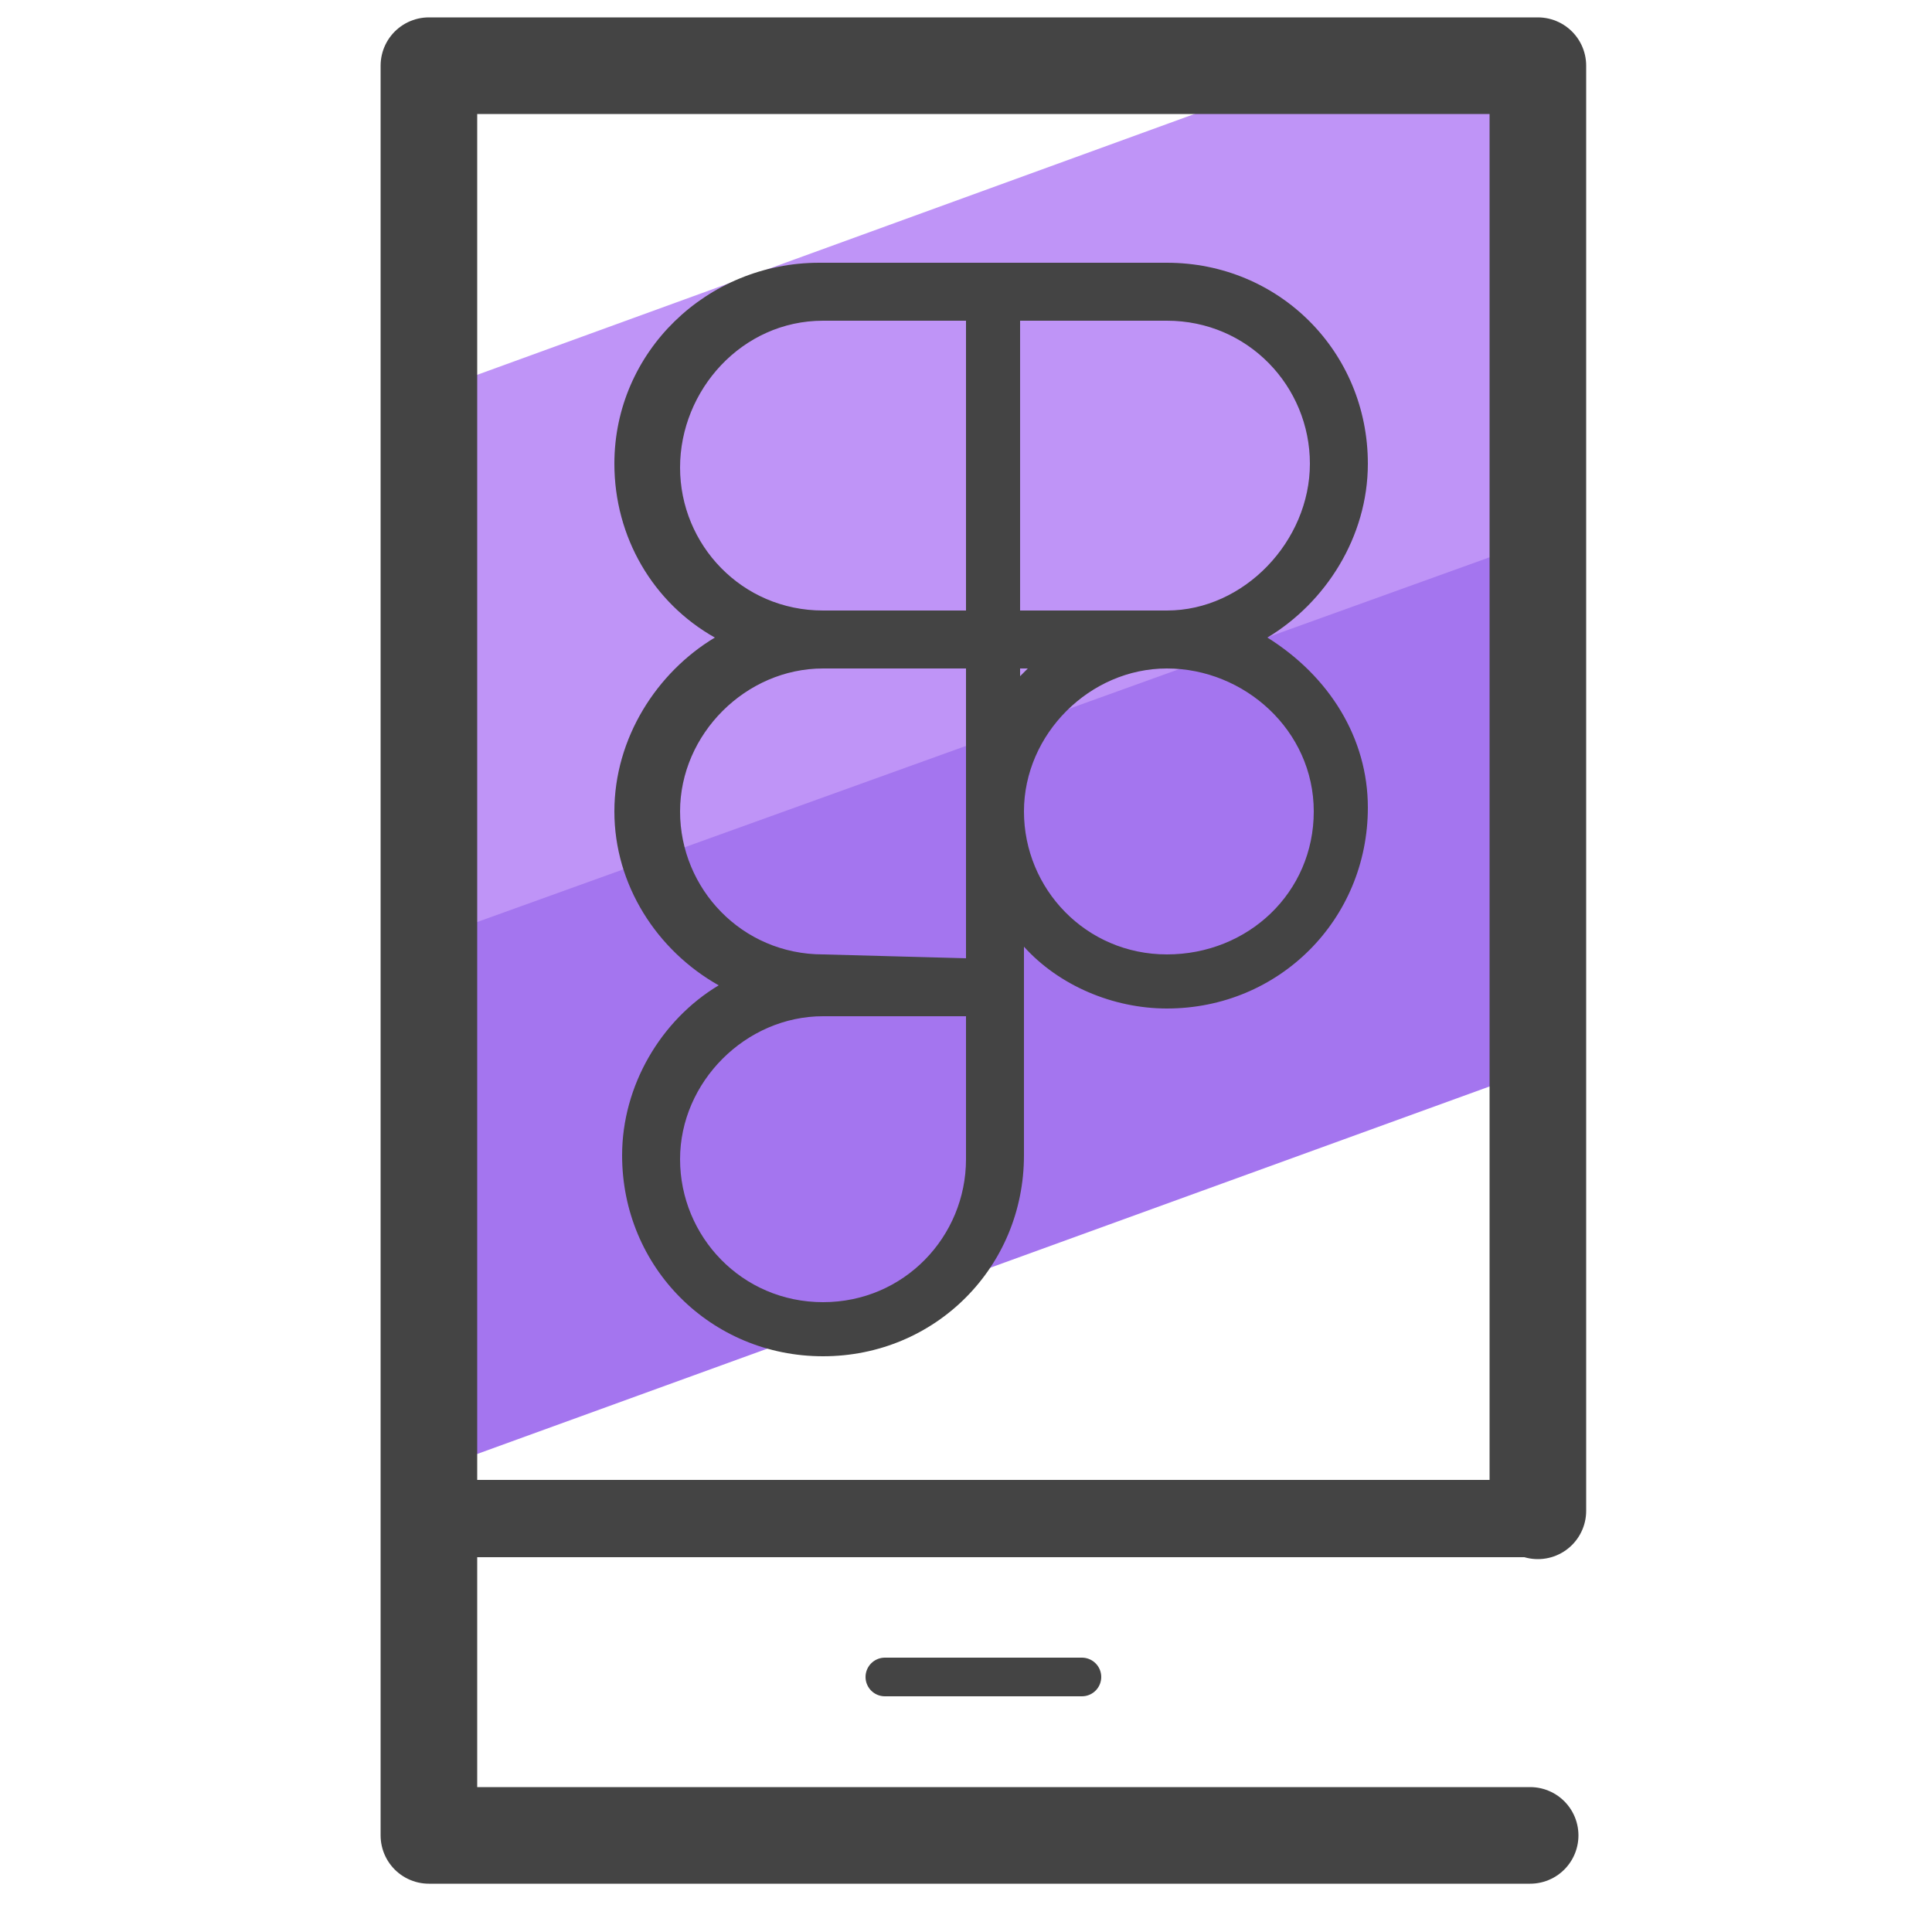
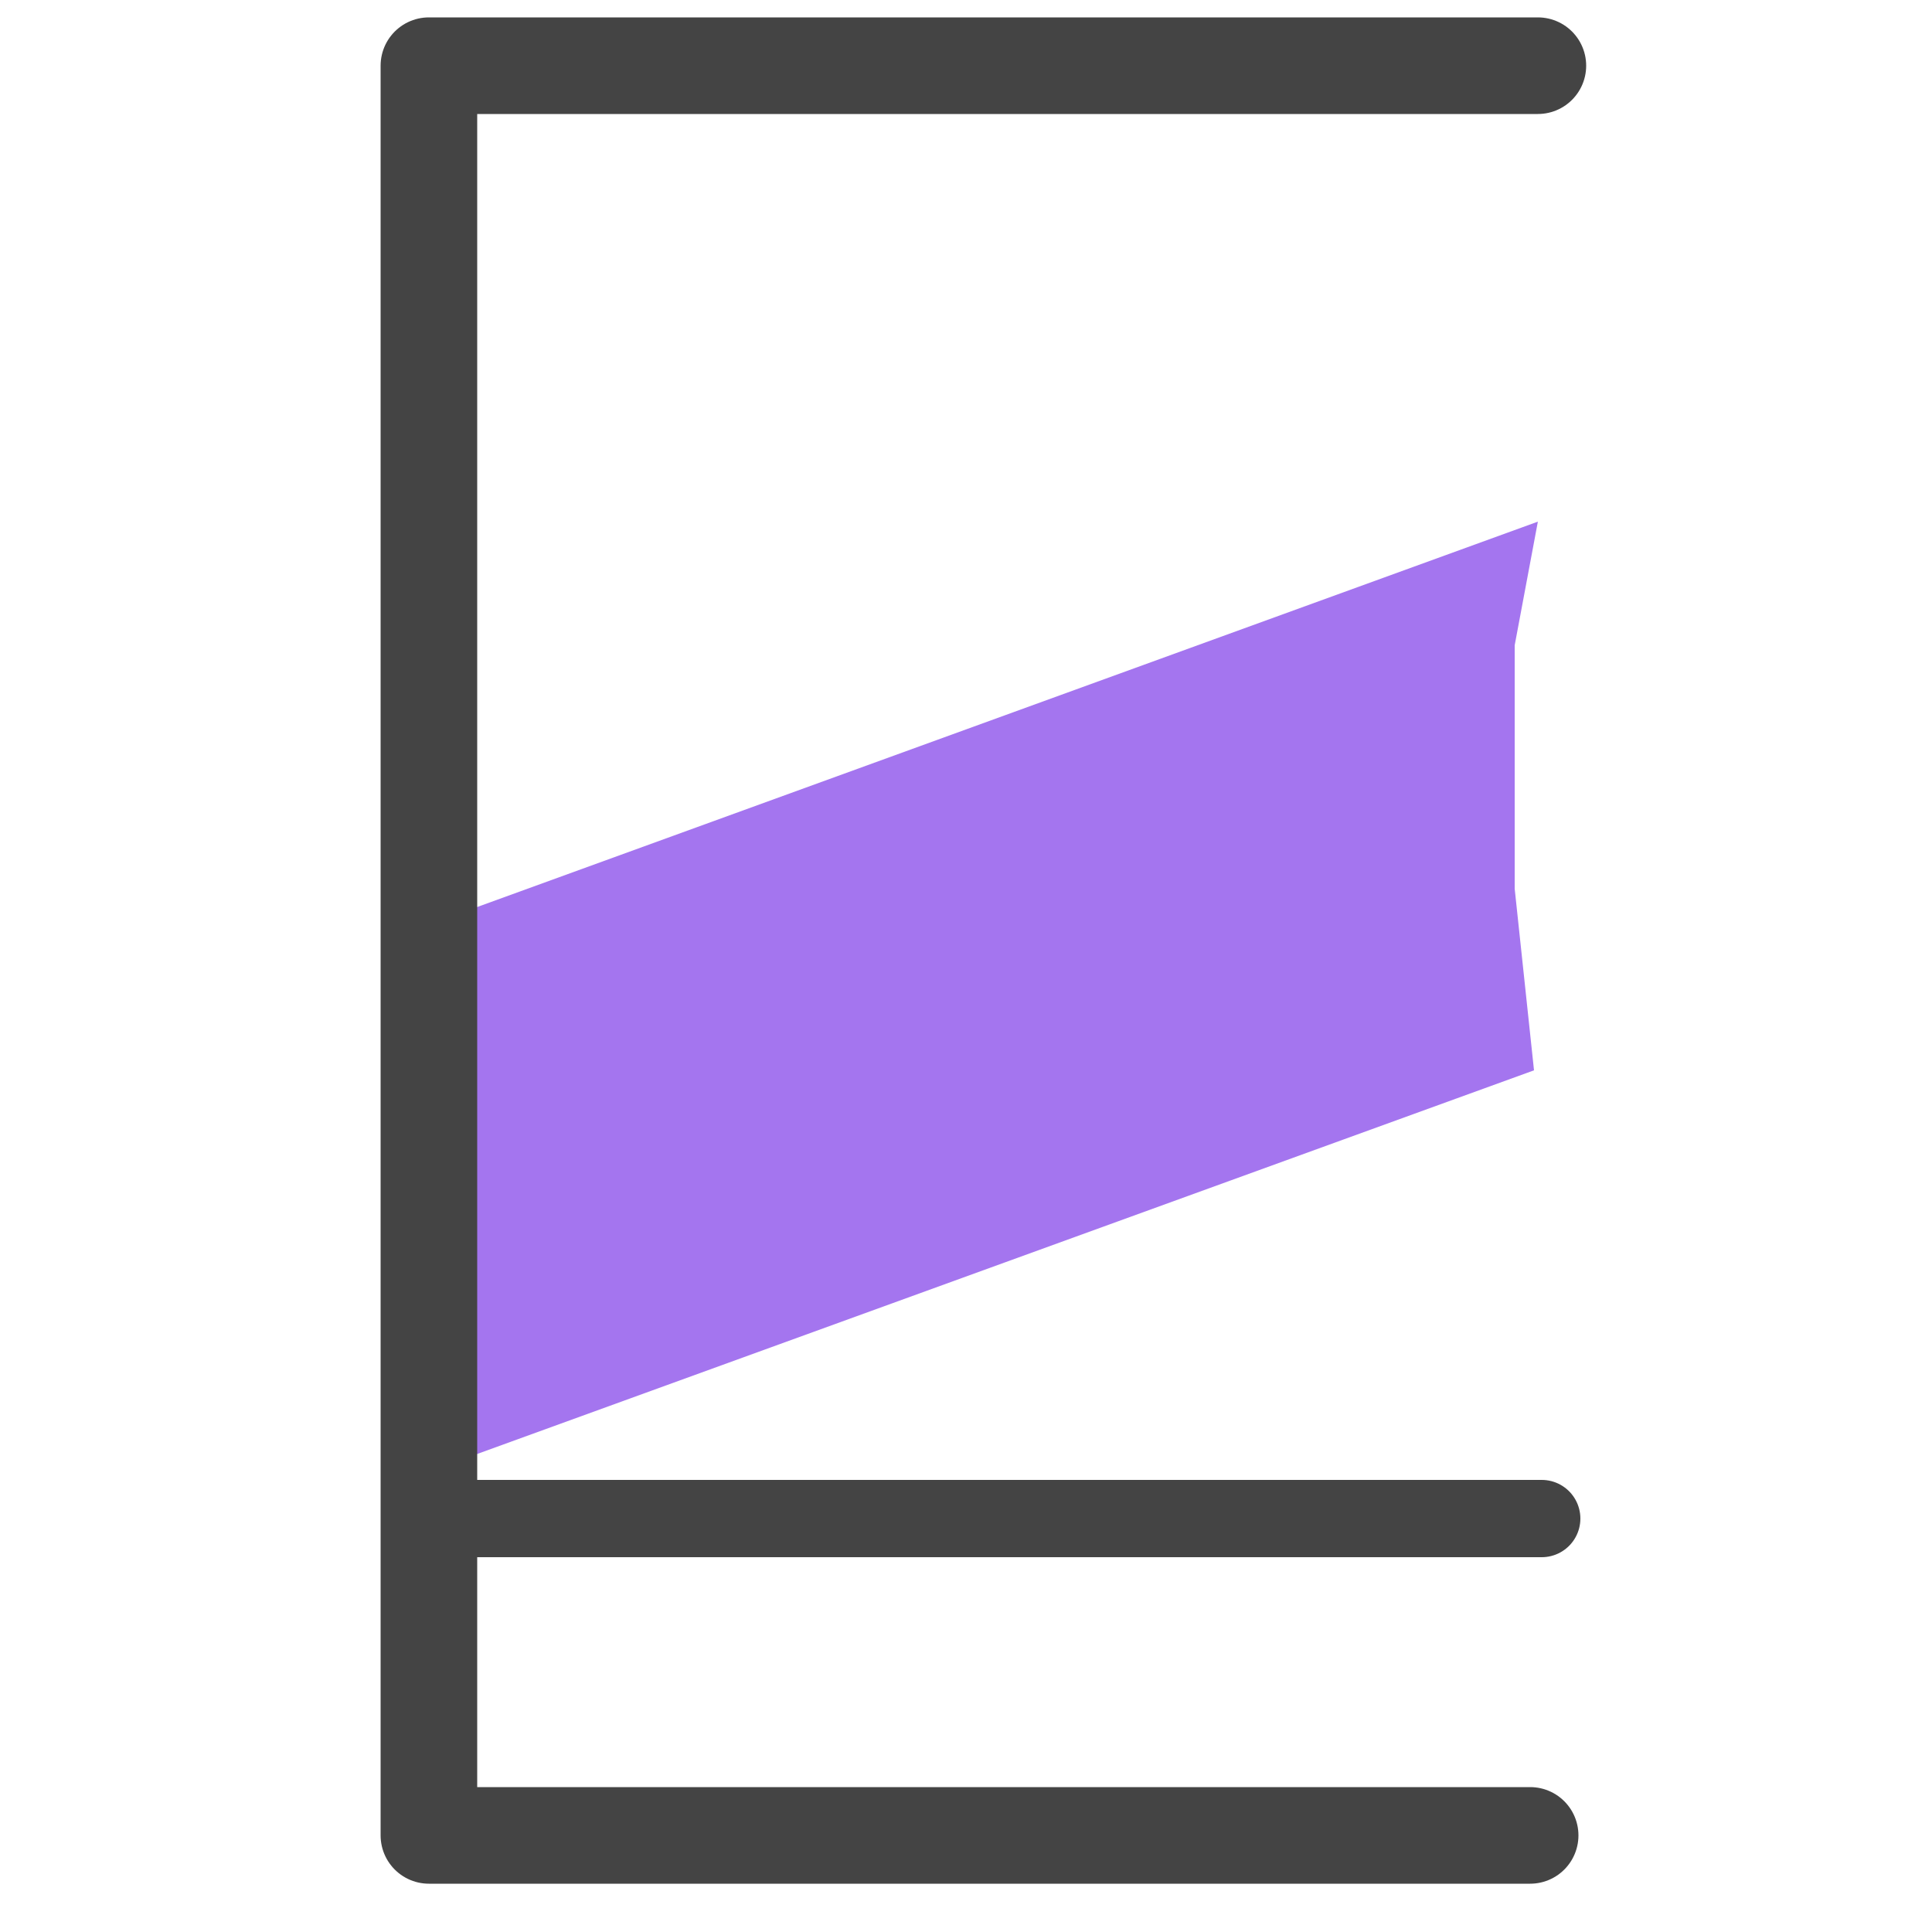
<svg xmlns="http://www.w3.org/2000/svg" viewBox="0 0 50 50">
  <path fill="#a475ef" d="M39.2 23l.5 4.7-29.2 10.6.1-9.1.3-5.2 28.9-10.5-.6 3.2z" />
-   <path fill="#bf94f7" d="M39.4 3.3l.6 10.6-29.7 10.7v-9.8l.4-4.5L36 1.1z" />
-   <path fill="#444" d="M32.8 16.5c1.5-.9 2.6-2.6 2.6-4.5 0-2.9-2.3-5.2-5.2-5.2h-9c-2.9 0-5.3 2.3-5.3 5.2 0 1.9 1 3.6 2.6 4.5-1.5.9-2.6 2.6-2.6 4.5s1.1 3.6 2.7 4.5c-1.5.9-2.5 2.6-2.5 4.4 0 2.9 2.3 5.2 5.2 5.2 2.9 0 5.2-2.3 5.2-5.2v-5.4c.9 1 2.3 1.6 3.7 1.6 2.9 0 5.2-2.3 5.2-5.2 0-1.8-1-3.4-2.6-4.4zM21.3 8.3H25v7.5h-3.7c-2.1 0-3.7-1.7-3.7-3.7s1.6-3.8 3.7-3.8zm0 16.4c-2.1 0-3.7-1.7-3.7-3.7s1.7-3.7 3.7-3.7H25v7.5l-3.7-.1zm0 9c-2.1 0-3.7-1.7-3.7-3.7s1.7-3.7 3.7-3.7H25V30c0 2-1.6 3.7-3.7 3.7zm5.1-17.9V8.3h3.8c2.1 0 3.7 1.7 3.7 3.7s-1.7 3.8-3.7 3.8h-3.8zm.2 1.5l-.2.2v-.2h.2zm3.6 7.4c-2.1 0-3.7-1.7-3.7-3.7s1.7-3.7 3.7-3.7S34 18.9 34 21s-1.7 3.7-3.8 3.7z" />
-   <path fill="none" stroke="#444" stroke-linecap="round" stroke-linejoin="round" stroke-miterlimit="10" stroke-width="2.5" d="M39.6 47.5H11.1V1.7h28.7v37.4" />
+   <path fill="none" stroke="#444" stroke-linecap="round" stroke-linejoin="round" stroke-miterlimit="10" stroke-width="2.5" d="M39.6 47.5H11.1V1.7h28.7" />
  <path fill="none" stroke="#444" stroke-linecap="round" stroke-linejoin="round" stroke-miterlimit="10" stroke-width="2" d="M11 39.3h28.9" />
-   <path fill="none" stroke="#444" stroke-linecap="round" stroke-linejoin="round" stroke-miterlimit="10" d="M22.9 43.4H28" />
</svg>